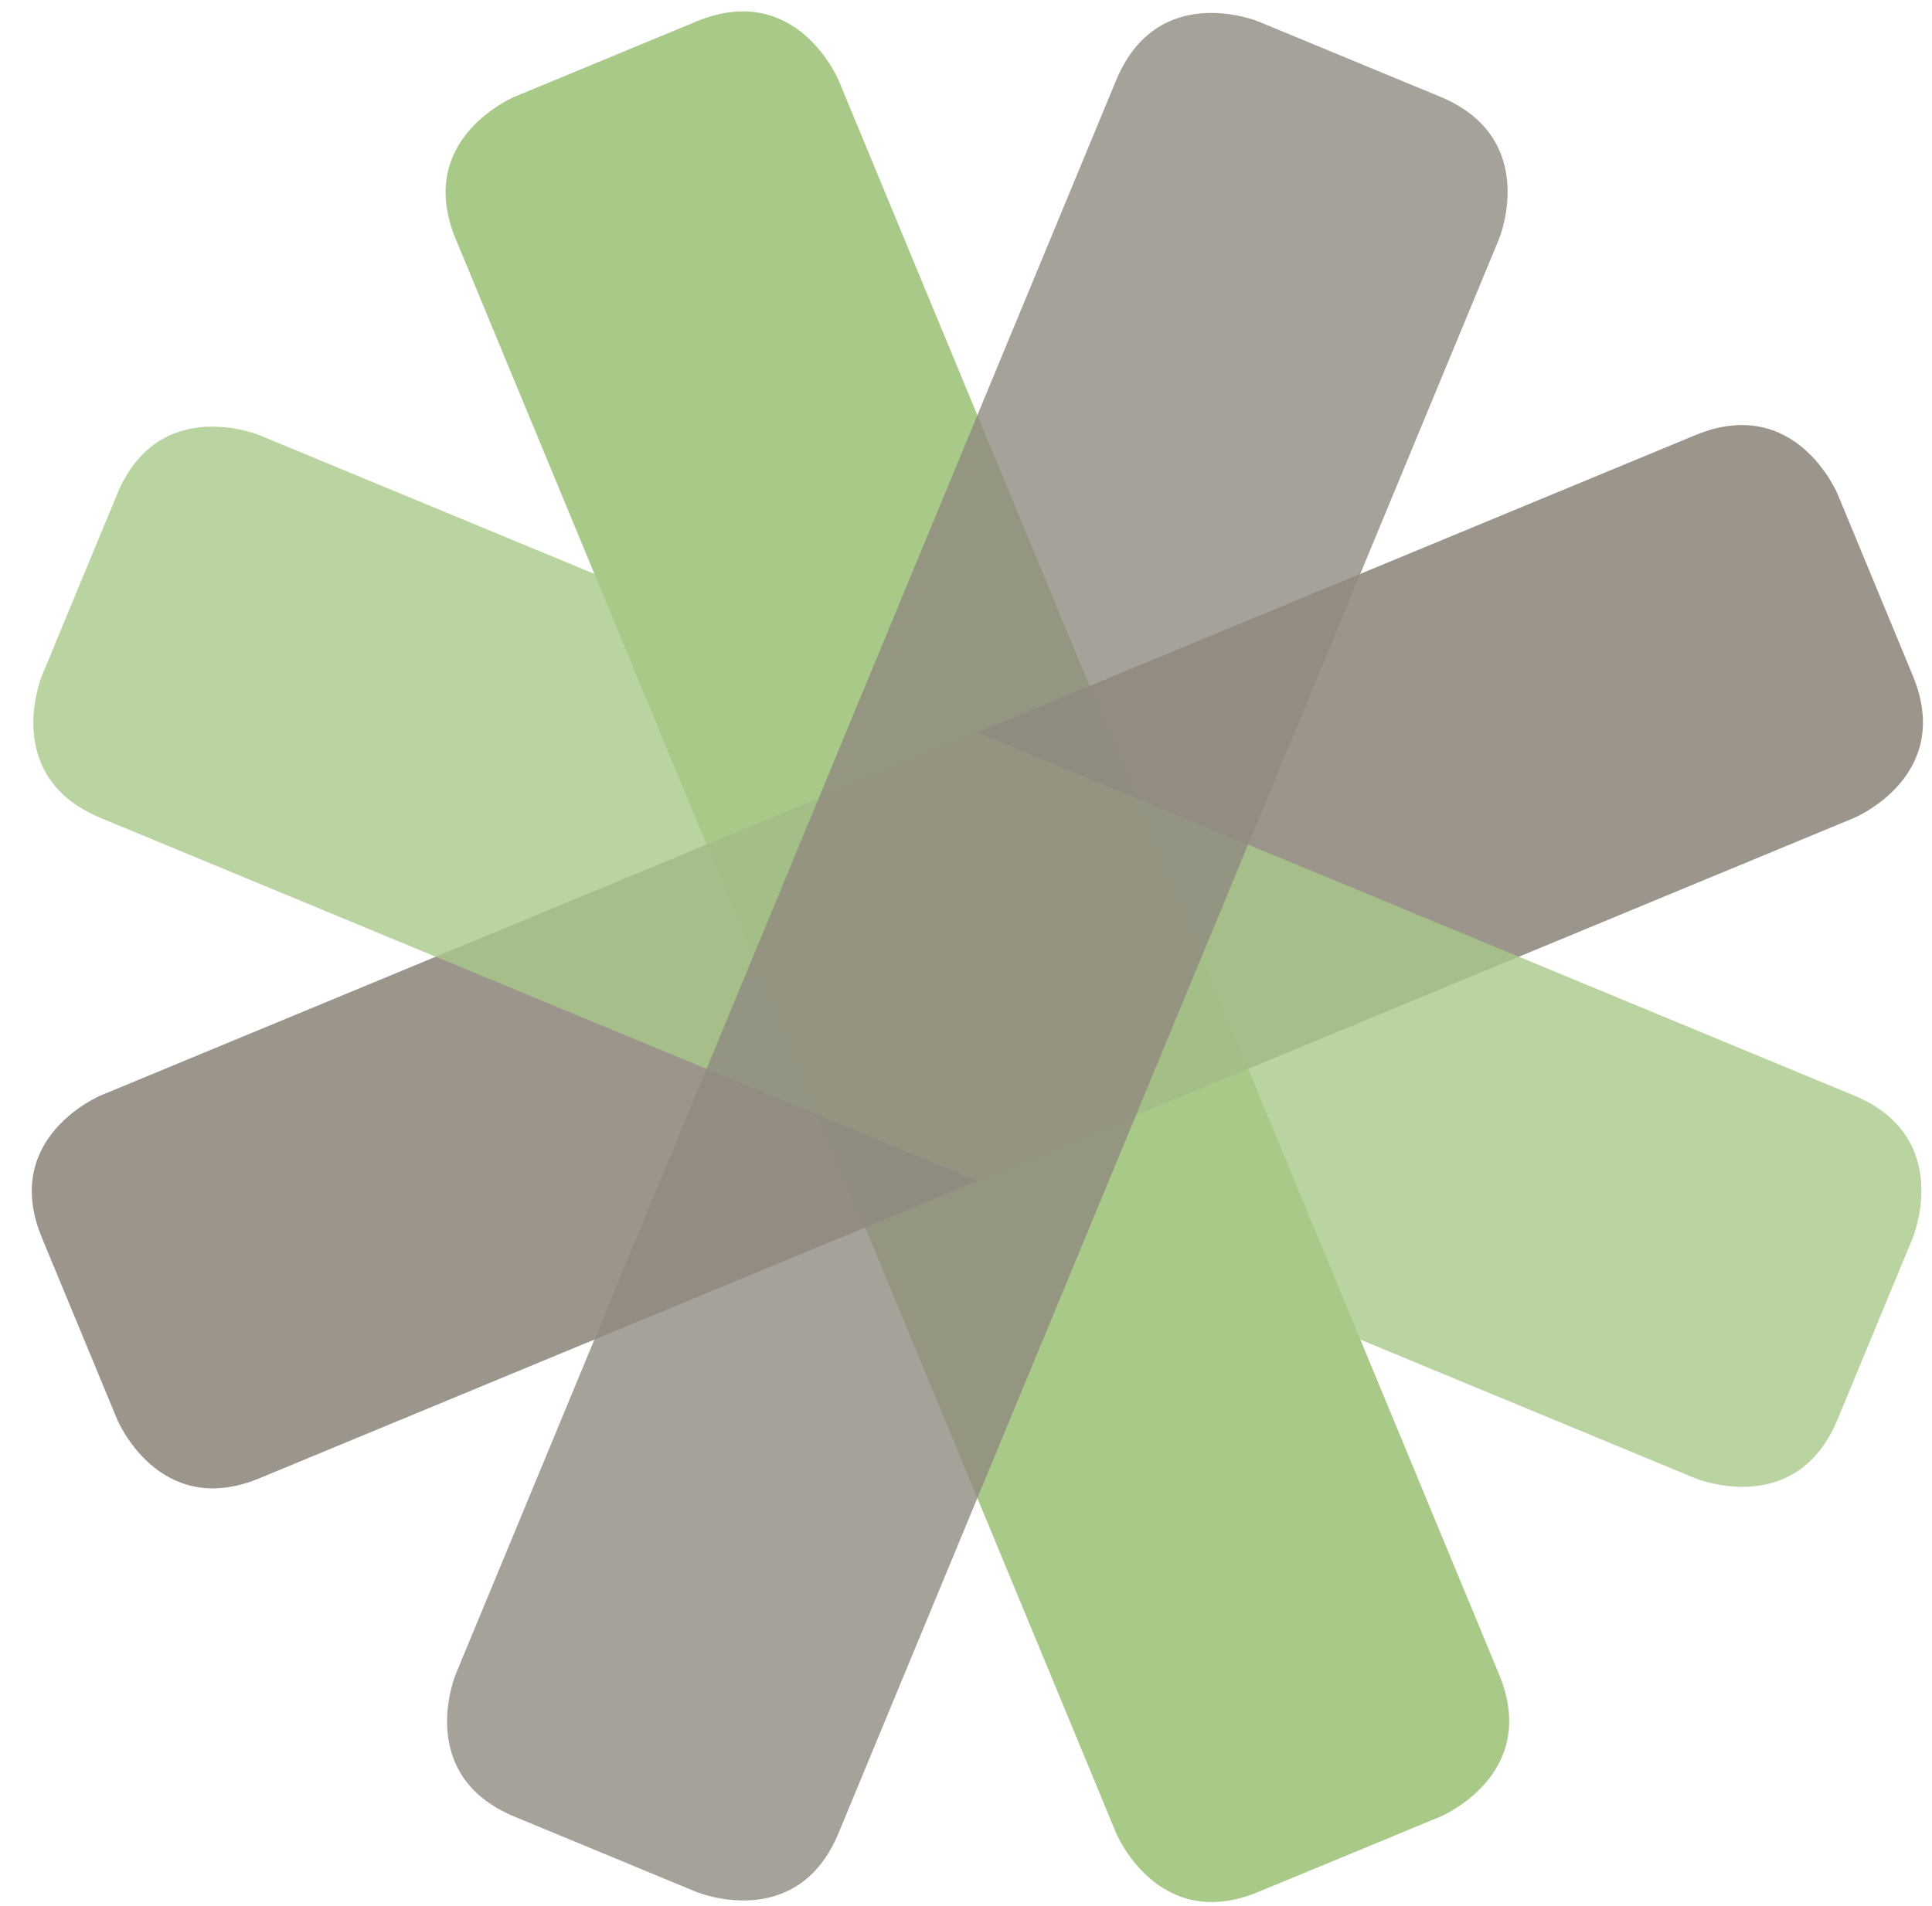
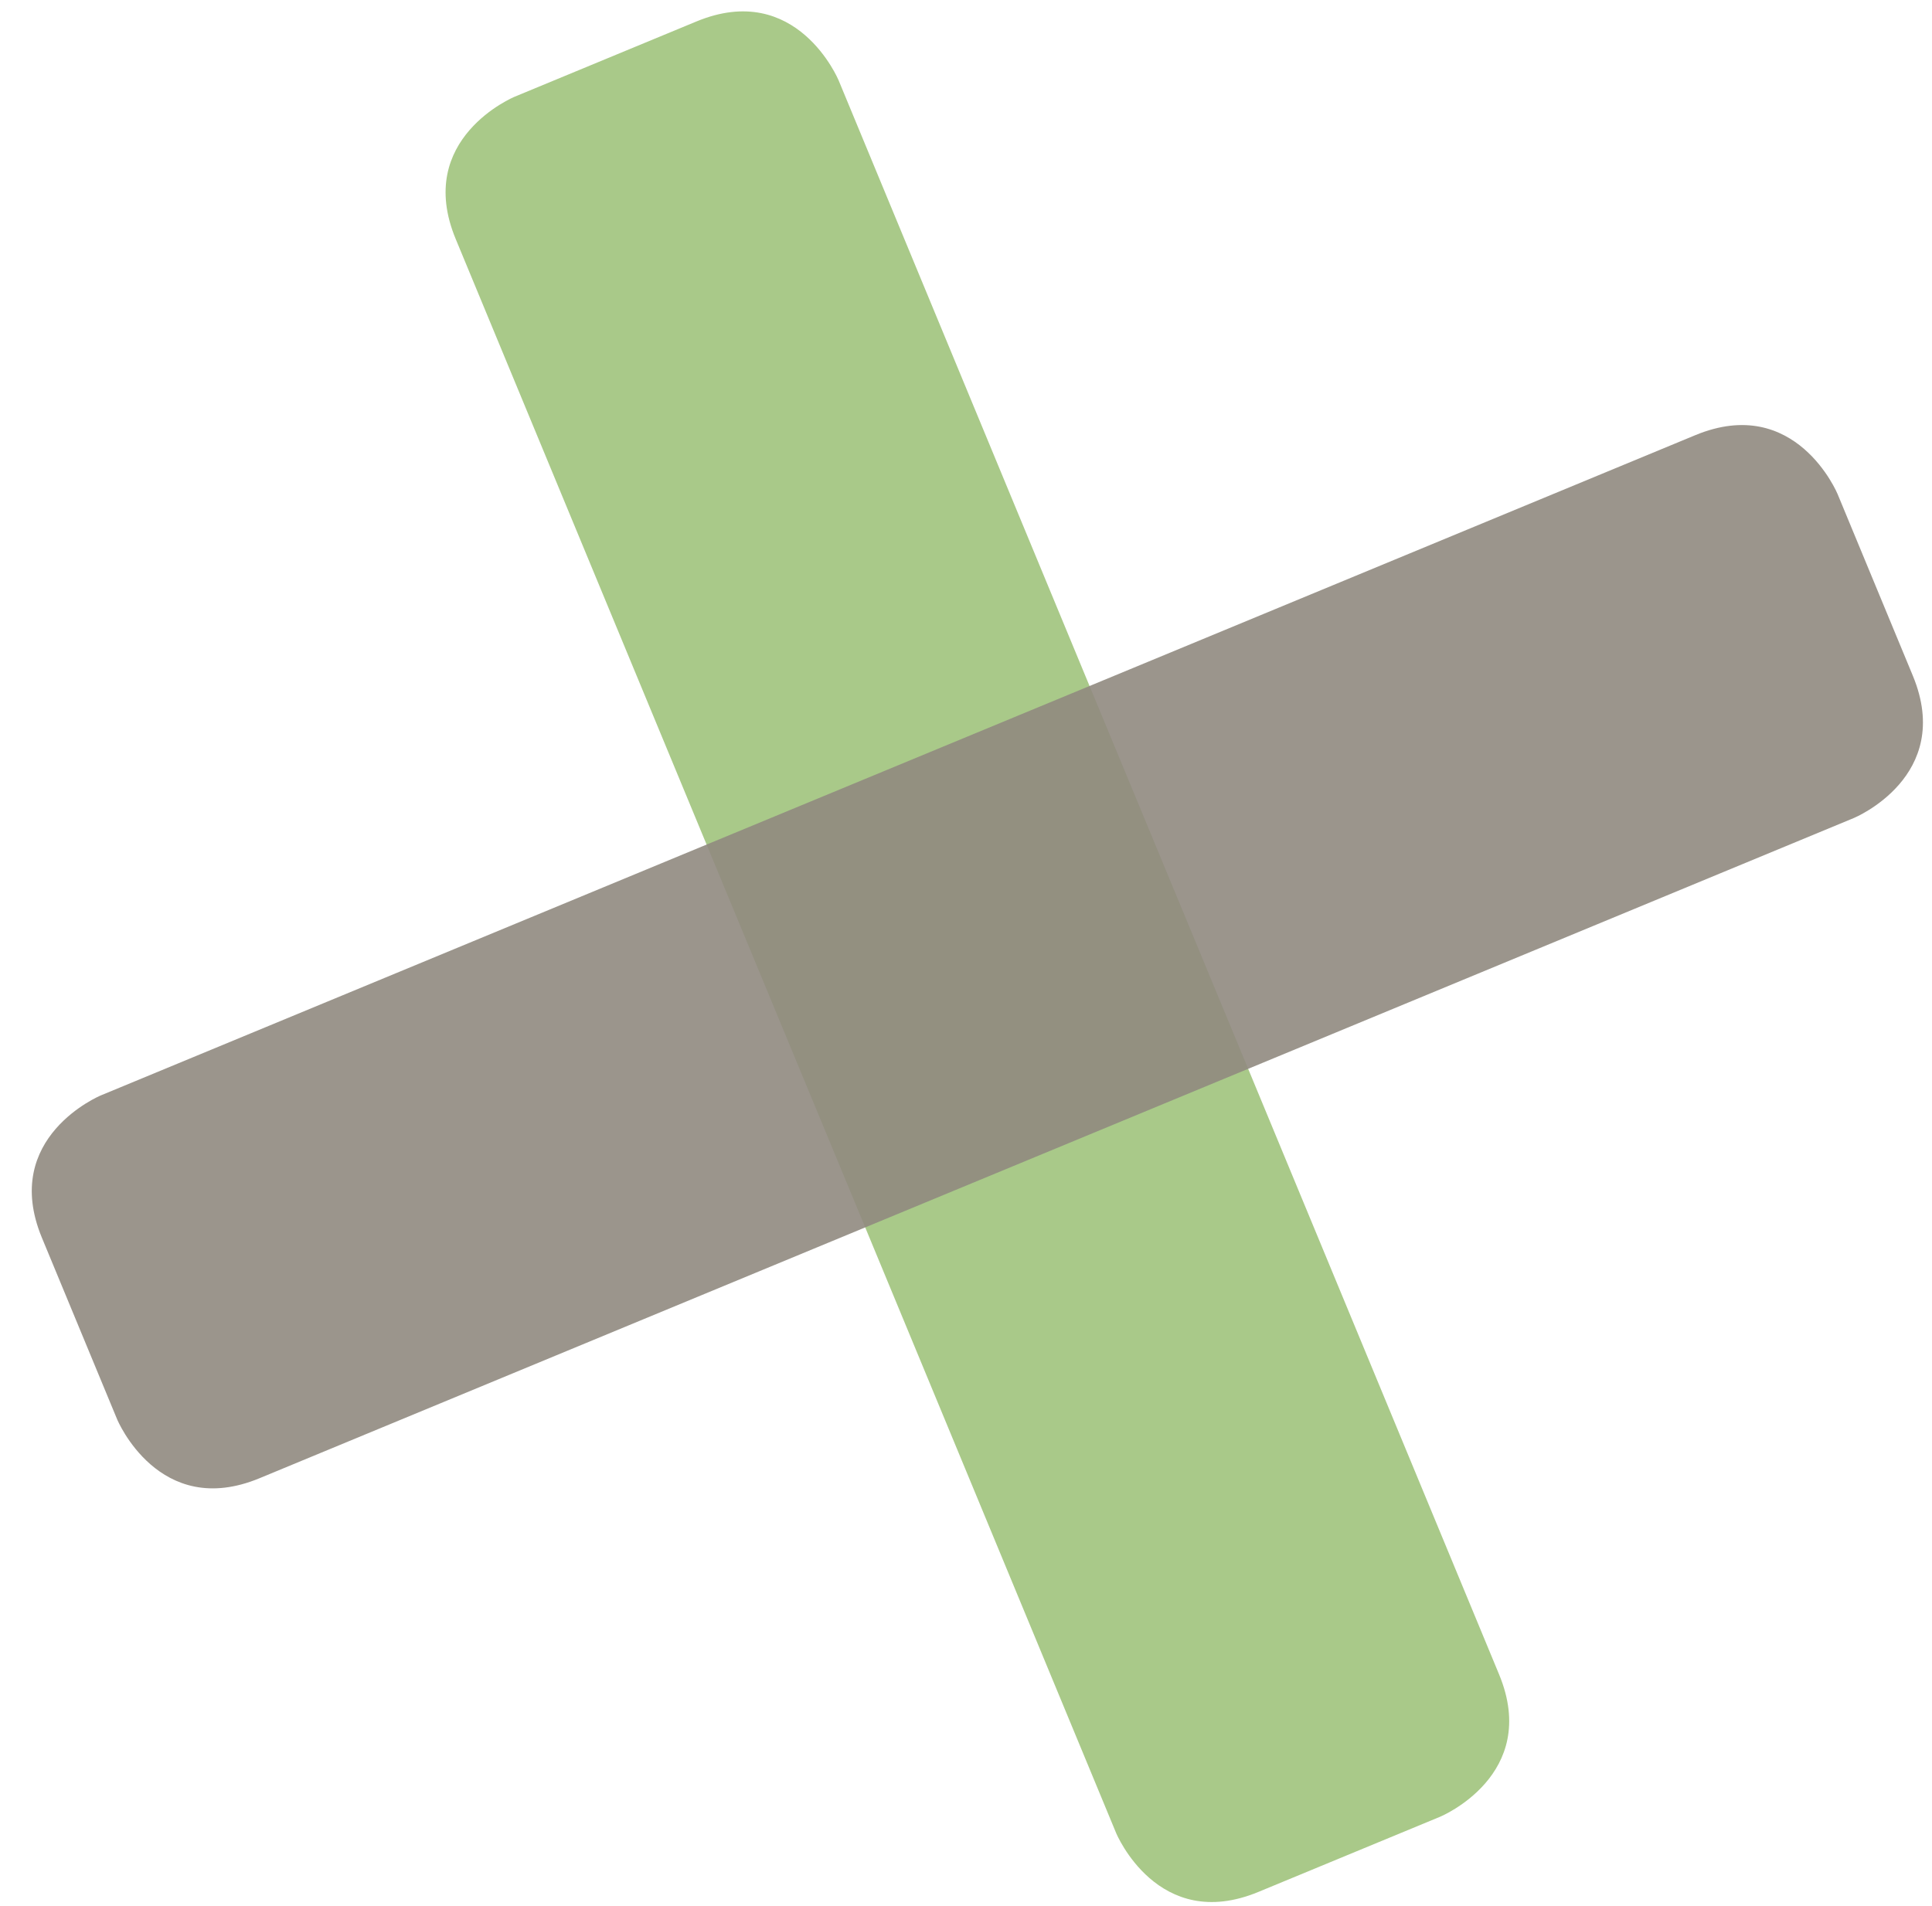
<svg xmlns="http://www.w3.org/2000/svg" id="Ebene_1" x="0px" y="0px" width="38px" height="37.5px" viewBox="0 0 38 37.5" xml:space="preserve">
  <g>
    <g>
-       <path fill="#1C1B1A" d="M170.154,36.573c0.176,0.192,0.441,0.288,0.794,0.288s0.62-0.096,0.804-0.288 c0.183-0.19,0.273-0.43,0.273-0.715c0-0.297-0.091-0.545-0.273-0.743c-0.184-0.197-0.451-0.297-0.804-0.297 s-0.618,0.1-0.794,0.297c-0.177,0.198-0.266,0.446-0.266,0.743C169.889,36.144,169.978,36.383,170.154,36.573 M165.905,29.051 h-5.86v-4.356h6.715v-1.458h-8.498V36.76h8.591v-1.458h-6.808v-4.793h5.86V29.051z M145.625,24.694 c1.325,0.012,2.349,0.445,3.069,1.297c0.722,0.853,1.082,2.047,1.082,3.583v0.791c0,1.58-0.382,2.798-1.147,3.653 c-0.764,0.854-1.834,1.283-3.209,1.283h-1.875V24.694H145.625z M145.504,36.76c1.213-0.013,2.277-0.275,3.19-0.789 c0.914-0.515,1.617-1.251,2.108-2.211c0.492-0.96,0.738-2.077,0.738-3.354v-0.863c-0.006-1.244-0.254-2.347-0.746-3.307 c-0.494-0.96-1.191-1.7-2.096-2.22c-0.904-0.521-1.943-0.78-3.121-0.78h-3.816V36.76H145.504z M134.555,29.051h-5.861v-4.356 h6.716v-1.458h-8.499V36.76h8.592v-1.458h-6.809v-4.793h5.861V29.051z M119.627,23.236h-1.783v13.524h1.783V23.236z M97.094,23.236V36.76h1.783v-5.267l-0.176-5.656l4.43,10.923h1.367l4.438-10.951l-0.167,5.685v5.267h1.783V23.236h-2.313 l-4.421,11.034l-4.422-11.034H97.094z M89.864,23.236h-1.792v5.814h-6.818v-5.814h-1.783V36.76h1.783v-6.251h6.818v6.251h1.792 V23.236z M71.154,32.469c-0.173,1.115-0.525,1.896-1.054,2.345c-0.53,0.449-1.29,0.674-2.28,0.674 c-1.103,0-1.96-0.434-2.573-1.302c-0.613-0.867-0.92-2.035-0.92-3.504V29.37c0-1.556,0.324-2.755,0.971-3.597 c0.647-0.843,1.54-1.265,2.679-1.265c0.929,0,1.652,0.242,2.169,0.727s0.853,1.268,1.008,2.349h1.793 c-0.143-1.419-0.647-2.528-1.514-3.33c-0.867-0.803-2.019-1.203-3.456-1.203c-1.083,0-2.037,0.255-2.86,0.766 c-0.824,0.511-1.46,1.243-1.909,2.197c-0.449,0.953-0.673,2.059-0.673,3.315v1.301c0,1.92,0.481,3.451,1.444,4.598 c0.963,1.145,2.243,1.718,3.841,1.718c1.473,0,2.654-0.388,3.543-1.166c0.888-0.776,1.416-1.881,1.584-3.311H71.154z M54.078,31.805c0.464,0.361,0.697,0.875,0.697,1.537c0,0.663-0.251,1.186-0.753,1.569c-0.501,0.385-1.223,0.576-2.164,0.576 c-1.009,0-1.816-0.236-2.419-0.711c-0.604-0.473-0.906-1.119-0.906-1.936h-1.793c0,0.786,0.219,1.488,0.655,2.107 c0.437,0.619,1.057,1.107,1.862,1.463c0.805,0.356,1.672,0.534,2.601,0.534c1.43,0,2.573-0.33,3.427-0.989 c0.855-0.659,1.282-1.536,1.282-2.633c0-0.688-0.153-1.285-0.46-1.793c-0.306-0.508-0.777-0.952-1.411-1.333 c-0.635-0.381-1.514-0.729-2.638-1.046c-1.124-0.315-1.92-0.665-2.387-1.046c-0.468-0.382-0.702-0.849-0.702-1.401 c0-0.688,0.247-1.226,0.739-1.613c0.492-0.389,1.178-0.582,2.057-0.582c0.948,0,1.681,0.234,2.202,0.704 c0.52,0.469,0.78,1.113,0.78,1.934h1.792c0-0.749-0.199-1.44-0.599-2.071c-0.399-0.632-0.963-1.127-1.69-1.485 c-0.728-0.359-1.556-0.539-2.485-0.539c-1.362,0-2.469,0.348-3.32,1.045c-0.852,0.695-1.277,1.577-1.277,2.642 c0,0.942,0.348,1.733,1.045,2.373c0.696,0.642,1.809,1.183,3.339,1.621C52.771,31.085,53.613,31.442,54.078,31.805" />
-       <path fill="#1C1B1A" d="M170.016,13.641c0.283,0.263,0.646,0.395,1.086,0.395c0.445,0,0.811-0.132,1.096-0.395 c0.285-0.264,0.428-0.605,0.428-1.026c0-0.427-0.144-0.774-0.432-1.04c-0.288-0.267-0.652-0.4-1.092-0.4 c-0.434,0-0.794,0.134-1.082,0.4c-0.288,0.266-0.432,0.613-0.432,1.04C169.588,13.035,169.73,13.377,170.016,13.641 M164.117,11.514c-0.371,0.27-0.889,0.403-1.552,0.403c-1.782,0-2.675-0.746-2.675-2.237h-2.796c0,0.873,0.225,1.641,0.674,2.303 c0.448,0.663,1.101,1.185,1.955,1.564c0.854,0.382,1.802,0.572,2.842,0.572c1.499,0,2.69-0.333,3.576-0.999 c0.885-0.665,1.328-1.584,1.328-2.754c0-1.052-0.362-1.932-1.087-2.638s-1.879-1.297-3.465-1.774 c-0.86-0.26-1.512-0.538-1.955-0.836c-0.442-0.297-0.664-0.665-0.664-1.104c0-0.471,0.189-0.851,0.566-1.139 c0.379-0.288,0.907-0.432,1.59-0.432c0.705,0,1.254,0.172,1.644,0.516c0.39,0.345,0.585,0.825,0.585,1.444h2.786 c0-0.811-0.209-1.535-0.628-2.173c-0.418-0.638-1.004-1.132-1.76-1.482c-0.754-0.349-1.615-0.524-2.582-0.524 c-0.959,0-1.824,0.162-2.596,0.482c-0.771,0.322-1.361,0.771-1.773,1.343s-0.618,1.225-0.618,1.955 c0,1.405,0.768,2.523,2.304,3.354c0.563,0.303,1.328,0.611,2.294,0.924c0.966,0.313,1.636,0.61,2.007,0.892 s0.557,0.686,0.557,1.213C164.674,10.868,164.488,11.244,164.117,11.514 M149.422,0.409h-2.786v13.524h8.702v-2.239h-5.916V0.409z M138.492,0.409h-2.787v13.524h8.703v-2.239h-5.916V0.409z M132.385,0.409h-2.786v13.524h2.786V0.409z M124.228,13.934h3.315 l-4.94-7.515l4.802-6.01h-3.428l-3.446,4.449l-1.226,1.681v-6.13h-2.786v13.524h2.786v-3.864l1.449-1.56L124.228,13.934z M110.463,11.514c-0.371,0.27-0.889,0.403-1.551,0.403c-1.783,0-2.676-0.746-2.676-2.237h-2.796c0,0.873,0.226,1.641,0.674,2.303 c0.449,0.663,1.101,1.185,1.955,1.564c0.854,0.382,1.802,0.572,2.843,0.572c1.498,0,2.69-0.333,3.575-0.999 c0.886-0.665,1.328-1.584,1.328-2.754c0-1.052-0.362-1.932-1.086-2.638c-0.726-0.706-1.88-1.297-3.465-1.774 c-0.861-0.26-1.513-0.538-1.955-0.836c-0.442-0.297-0.664-0.665-0.664-1.104c0-0.471,0.188-0.851,0.565-1.139 c0.379-0.288,0.908-0.432,1.59-0.432c0.705,0,1.254,0.172,1.644,0.516c0.39,0.345,0.585,0.825,0.585,1.444h2.786 c0-0.811-0.209-1.535-0.627-2.173s-1.004-1.132-1.76-1.482c-0.755-0.349-1.616-0.524-2.582-0.524c-0.96,0-1.825,0.162-2.597,0.482 c-0.771,0.322-1.361,0.771-1.773,1.343s-0.618,1.225-0.618,1.955c0,1.405,0.769,2.523,2.304,3.354 c0.563,0.303,1.328,0.611,2.295,0.924c0.965,0.313,1.635,0.61,2.006,0.892s0.558,0.686,0.558,1.213 C111.021,10.868,110.834,11.244,110.463,11.514 M94.854,13.798c0.14,0.14,0.332,0.209,0.58,0.209s0.442-0.069,0.585-0.209 c0.143-0.139,0.214-0.316,0.214-0.533c0-0.218-0.071-0.401-0.214-0.554c-0.143-0.15-0.337-0.227-0.585-0.227 s-0.44,0.076-0.58,0.227c-0.14,0.152-0.209,0.336-0.209,0.554C94.646,13.481,94.715,13.659,94.854,13.798 M94.307,0.409H83.904 v0.966h4.625v12.559h1.143V1.375h4.635V0.409z M80.628,6.643h-6.307V1.375h7.236V0.409H73.18v13.524h1.142V7.608h6.307V6.643z M68.556,7.868c0,1.653-0.362,2.943-1.087,3.868c-0.724,0.926-1.734,1.389-3.028,1.389c-1.275,0-2.285-0.469-3.028-1.406 c-0.743-0.939-1.114-2.209-1.114-3.813V6.493c0-1.659,0.373-2.952,1.119-3.878c0.746-0.925,1.748-1.388,3.005-1.388 c1.281,0,2.291,0.461,3.028,1.384c0.736,0.922,1.105,2.198,1.105,3.826V7.868z M69.697,6.289c-0.018-1.208-0.244-2.27-0.678-3.186 c-0.433-0.917-1.048-1.626-1.843-2.127c-0.796-0.502-1.714-0.753-2.754-0.753c-1.041,0-1.96,0.256-2.759,0.767 c-0.799,0.511-1.416,1.241-1.853,2.192c-0.436,0.949-0.655,2.042-0.655,3.273V7.85c0,1.92,0.486,3.444,1.459,4.573 c0.972,1.132,2.247,1.696,3.826,1.696c1.047,0,1.969-0.254,2.768-0.762s1.413-1.232,1.844-2.173 c0.43-0.942,0.645-2.035,0.645-3.279V6.289z M54.402,12.456c-0.638,0.464-1.483,0.697-2.536,0.697 c-1.182,0-2.13-0.276-2.842-0.827s-1.068-1.303-1.068-2.257h-1.142c0,0.793,0.205,1.495,0.617,2.108 c0.412,0.612,1.016,1.09,1.811,1.431c0.796,0.34,1.671,0.511,2.624,0.511c1.394,0,2.516-0.322,3.367-0.966 c0.852-0.644,1.277-1.499,1.277-2.564c0-0.675-0.157-1.26-0.473-1.755c-0.316-0.496-0.787-0.921-1.412-1.277 C54,7.2,53.081,6.857,51.867,6.525c-1.213-0.332-2.096-0.715-2.647-1.149c-0.551-0.434-0.826-0.996-0.826-1.684 c0-0.744,0.306-1.347,0.919-1.809c0.613-0.464,1.437-0.694,2.471-0.694c1.065,0,1.913,0.282,2.545,0.844 c0.631,0.563,0.947,1.305,0.947,2.231h1.152c0-0.763-0.195-1.452-0.585-2.071c-0.39-0.62-0.94-1.104-1.649-1.449 c-0.709-0.347-1.512-0.521-2.41-0.521c-1.325,0-2.414,0.323-3.265,0.971c-0.852,0.646-1.277,1.488-1.277,2.521 c0,1.065,0.458,1.927,1.374,2.582c0.644,0.465,1.666,0.894,3.066,1.286c1.399,0.395,2.362,0.809,2.888,1.245 c0.526,0.438,0.79,1.029,0.79,1.779C55.359,11.376,55.041,11.992,54.402,12.456" />
      <path fill="#A9C989" d="M10.122,1.903c0,0-1.979,0.819-1.159,2.799l12.99,31.361c0,0,0.819,1.979,2.799,1.158l3.574-1.479 c0,0,1.979-0.82,1.159-2.8l-12.99-31.36c0,0-0.82-1.979-2.799-1.159L10.122,1.903z" />
      <g opacity="0.9">
        <g>
          <path fill="#908A80" d="M2.304,27.924c0,0,0.82,1.979,2.799,1.159l31.361-12.99c0,0,1.979-0.818,1.159-2.799l-1.48-3.574 c0,0-0.82-1.979-2.8-1.158L1.983,21.551c0,0-1.979,0.82-1.159,2.8L2.304,27.924z" />
        </g>
      </g>
      <g opacity="0.8">
        <g>
-           <path fill="#A9C989" d="M0.824,13.295c0,0-0.82,1.979,1.159,2.799l31.361,12.99c0,0,1.979,0.819,2.799-1.159l1.48-3.574 c0,0,0.82-1.98-1.159-2.799L5.104,8.562c0,0-1.98-0.82-2.8,1.159L0.824,13.295z" />
-         </g>
+           </g>
      </g>
      <g opacity="0.8">
        <g>
-           <path fill="#908A80" d="M24.751,0.423c0,0-1.979-0.82-2.799,1.159l-12.99,31.36c0,0-0.82,1.979,1.159,2.799l3.574,1.48 c0,0,1.98,0.82,2.799-1.159l12.99-31.36c0,0,0.82-1.979-1.159-2.8L24.751,0.423z" />
-         </g>
+           </g>
      </g>
    </g>
  </g>
</svg>